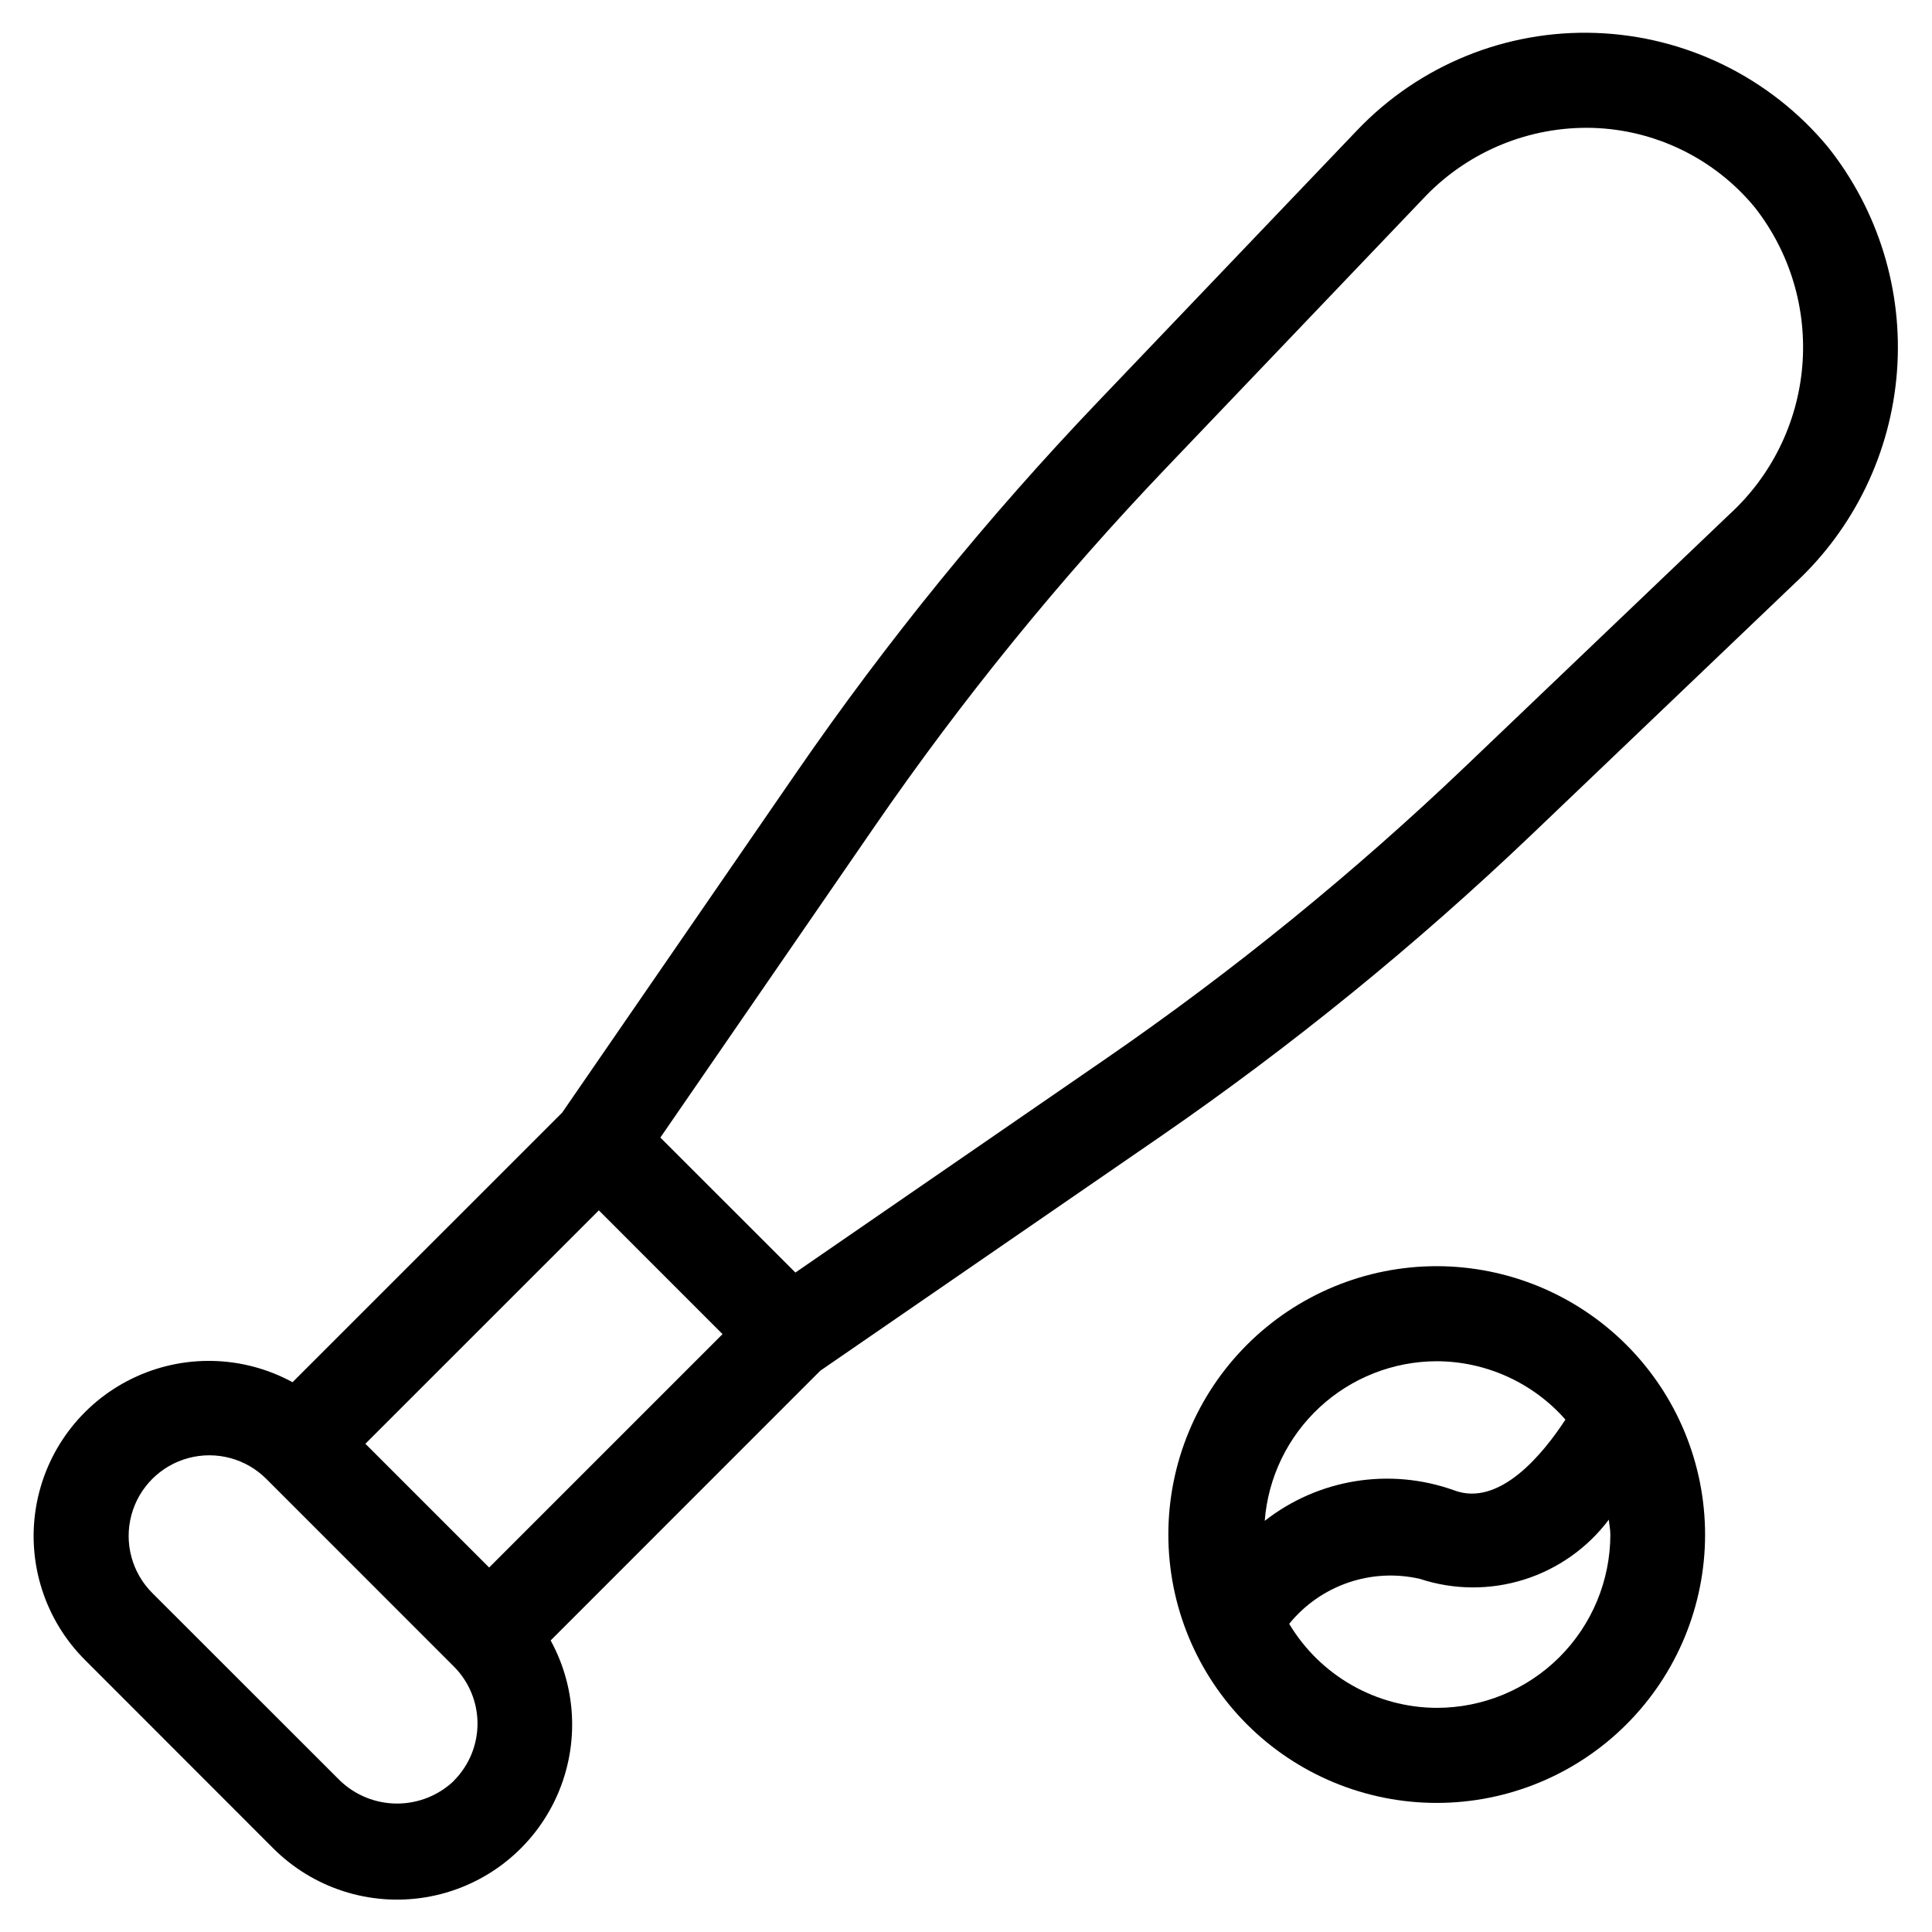
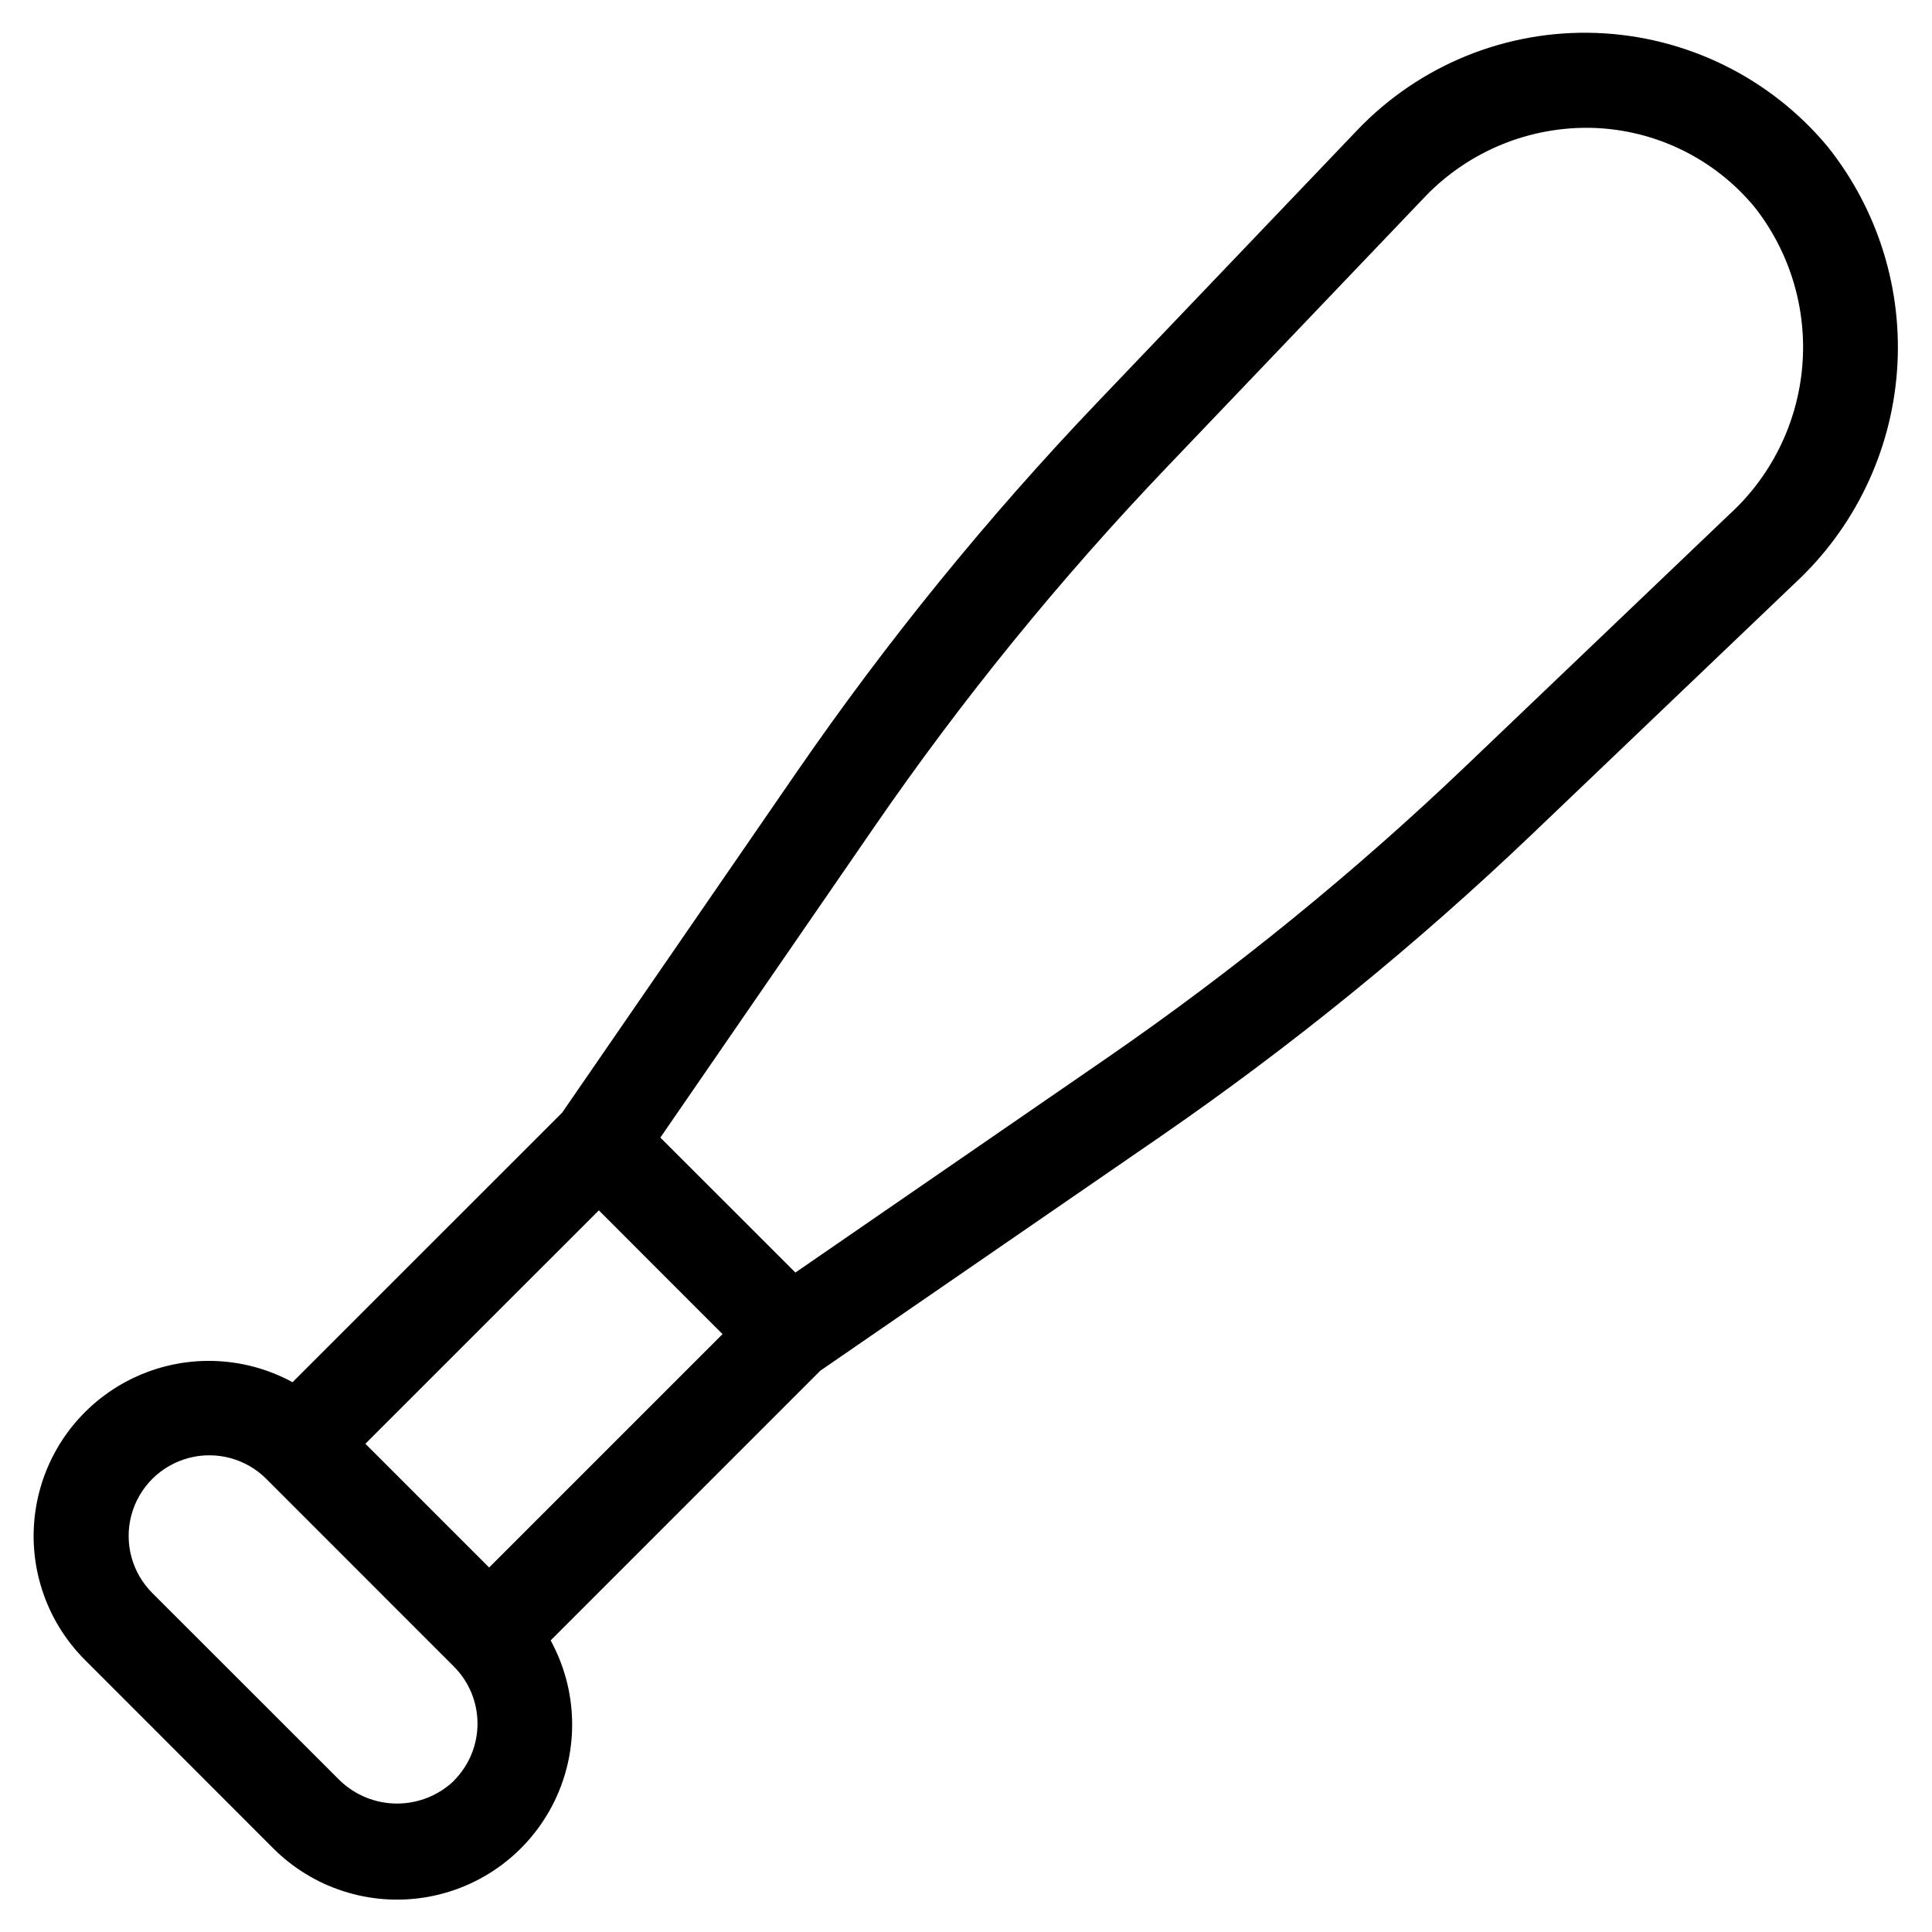
<svg xmlns="http://www.w3.org/2000/svg" fill="#000000" width="800px" height="800px" version="1.1" viewBox="144 144 512 512">
  <g>
-     <path d="m524.73 479.55c-18.863 0.004-36.949 7.5-50.285 20.84-13.336 13.34-20.824 31.43-20.82 50.293 0.004 18.859 7.496 36.949 20.836 50.285 13.34 13.336 31.43 20.824 50.289 20.824 18.863-0.004 36.953-7.496 50.289-20.832 13.336-13.34 20.828-31.43 20.828-50.289-0.02-18.859-7.519-36.941-20.855-50.277-13.34-13.336-31.422-20.832-50.281-20.844zm0 25.191c13.062 0.031 25.488 5.66 34.125 15.465-5.828 8.934-17.465 23.375-29.605 18.707h-0.004c-16.98-6.055-35.883-2.988-50.078 8.129 0.887-11.488 6.066-22.219 14.512-30.059 8.441-7.84 19.527-12.211 31.051-12.242zm0 91.859c-16.027-0.074-30.848-8.52-39.082-22.27 4.086-5.031 9.5-8.812 15.625-10.918 6.129-2.106 12.727-2.449 19.039-0.988 8.938 2.941 18.57 3.008 27.543 0.191 8.977-2.816 16.848-8.375 22.5-15.891 0.117 1.328 0.402 2.586 0.402 3.945h0.004c-0.016 12.195-4.871 23.883-13.504 32.496-8.633 8.617-20.336 13.445-32.527 13.434z" />
    <path d="m566.93 152.73c-23.809-0.84-46.836 8.551-63.277 25.793l-68.652 71.895c-29.23 30.613-55.977 63.504-79.988 98.359l-62.035 90.082-71.457 71.441c-13.191-7.184-29.039-7.535-42.539-0.953-13.5 6.582-22.977 19.289-25.441 34.105-2.465 14.812 2.391 29.906 13.031 40.504l49.711 49.742c10.59 10.676 25.695 15.559 40.531 13.098 14.836-2.461 27.559-11.957 34.137-25.48 6.578-13.523 6.195-29.395-1.027-42.582l71.457-71.477 90.082-62.02-0.004 0.004c34.844-24.031 67.734-50.777 98.363-79.988l69.777-66.637c15.797-14.613 25.484-34.66 27.117-56.121 1.633-21.457-4.91-42.738-18.32-59.574-15.254-18.355-37.609-29.34-61.465-30.191zm-326.1 373.88 61.867-61.852 32.781 32.797-61.852 61.852zm23.512 89.273v0.004c-4.066 3.898-9.48 6.074-15.113 6.074-5.637 0-11.051-2.176-15.117-6.074l-49.758-49.727c-5.398-5.402-7.508-13.273-5.531-20.648 1.977-7.375 7.738-13.137 15.113-15.113 7.375-1.977 15.246 0.133 20.645 5.531l49.727 49.742c3.996 4.016 6.238 9.449 6.238 15.109-0.004 5.664-2.254 11.094-6.254 15.105zm337.87-335.48-69.793 66.637c-29.648 28.293-61.496 54.191-95.238 77.453l-82.391 56.746-35.789-35.77 56.75-82.41c23.25-33.758 49.156-65.609 77.469-95.25l68.637-71.895h-0.004c11.57-11.93 27.609-18.469 44.219-18.02 16.723 0.504 32.41 8.215 43.027 21.141 9.328 11.93 13.801 26.945 12.523 42.035s-8.211 29.141-19.41 39.332z" />
  </g>
</svg>